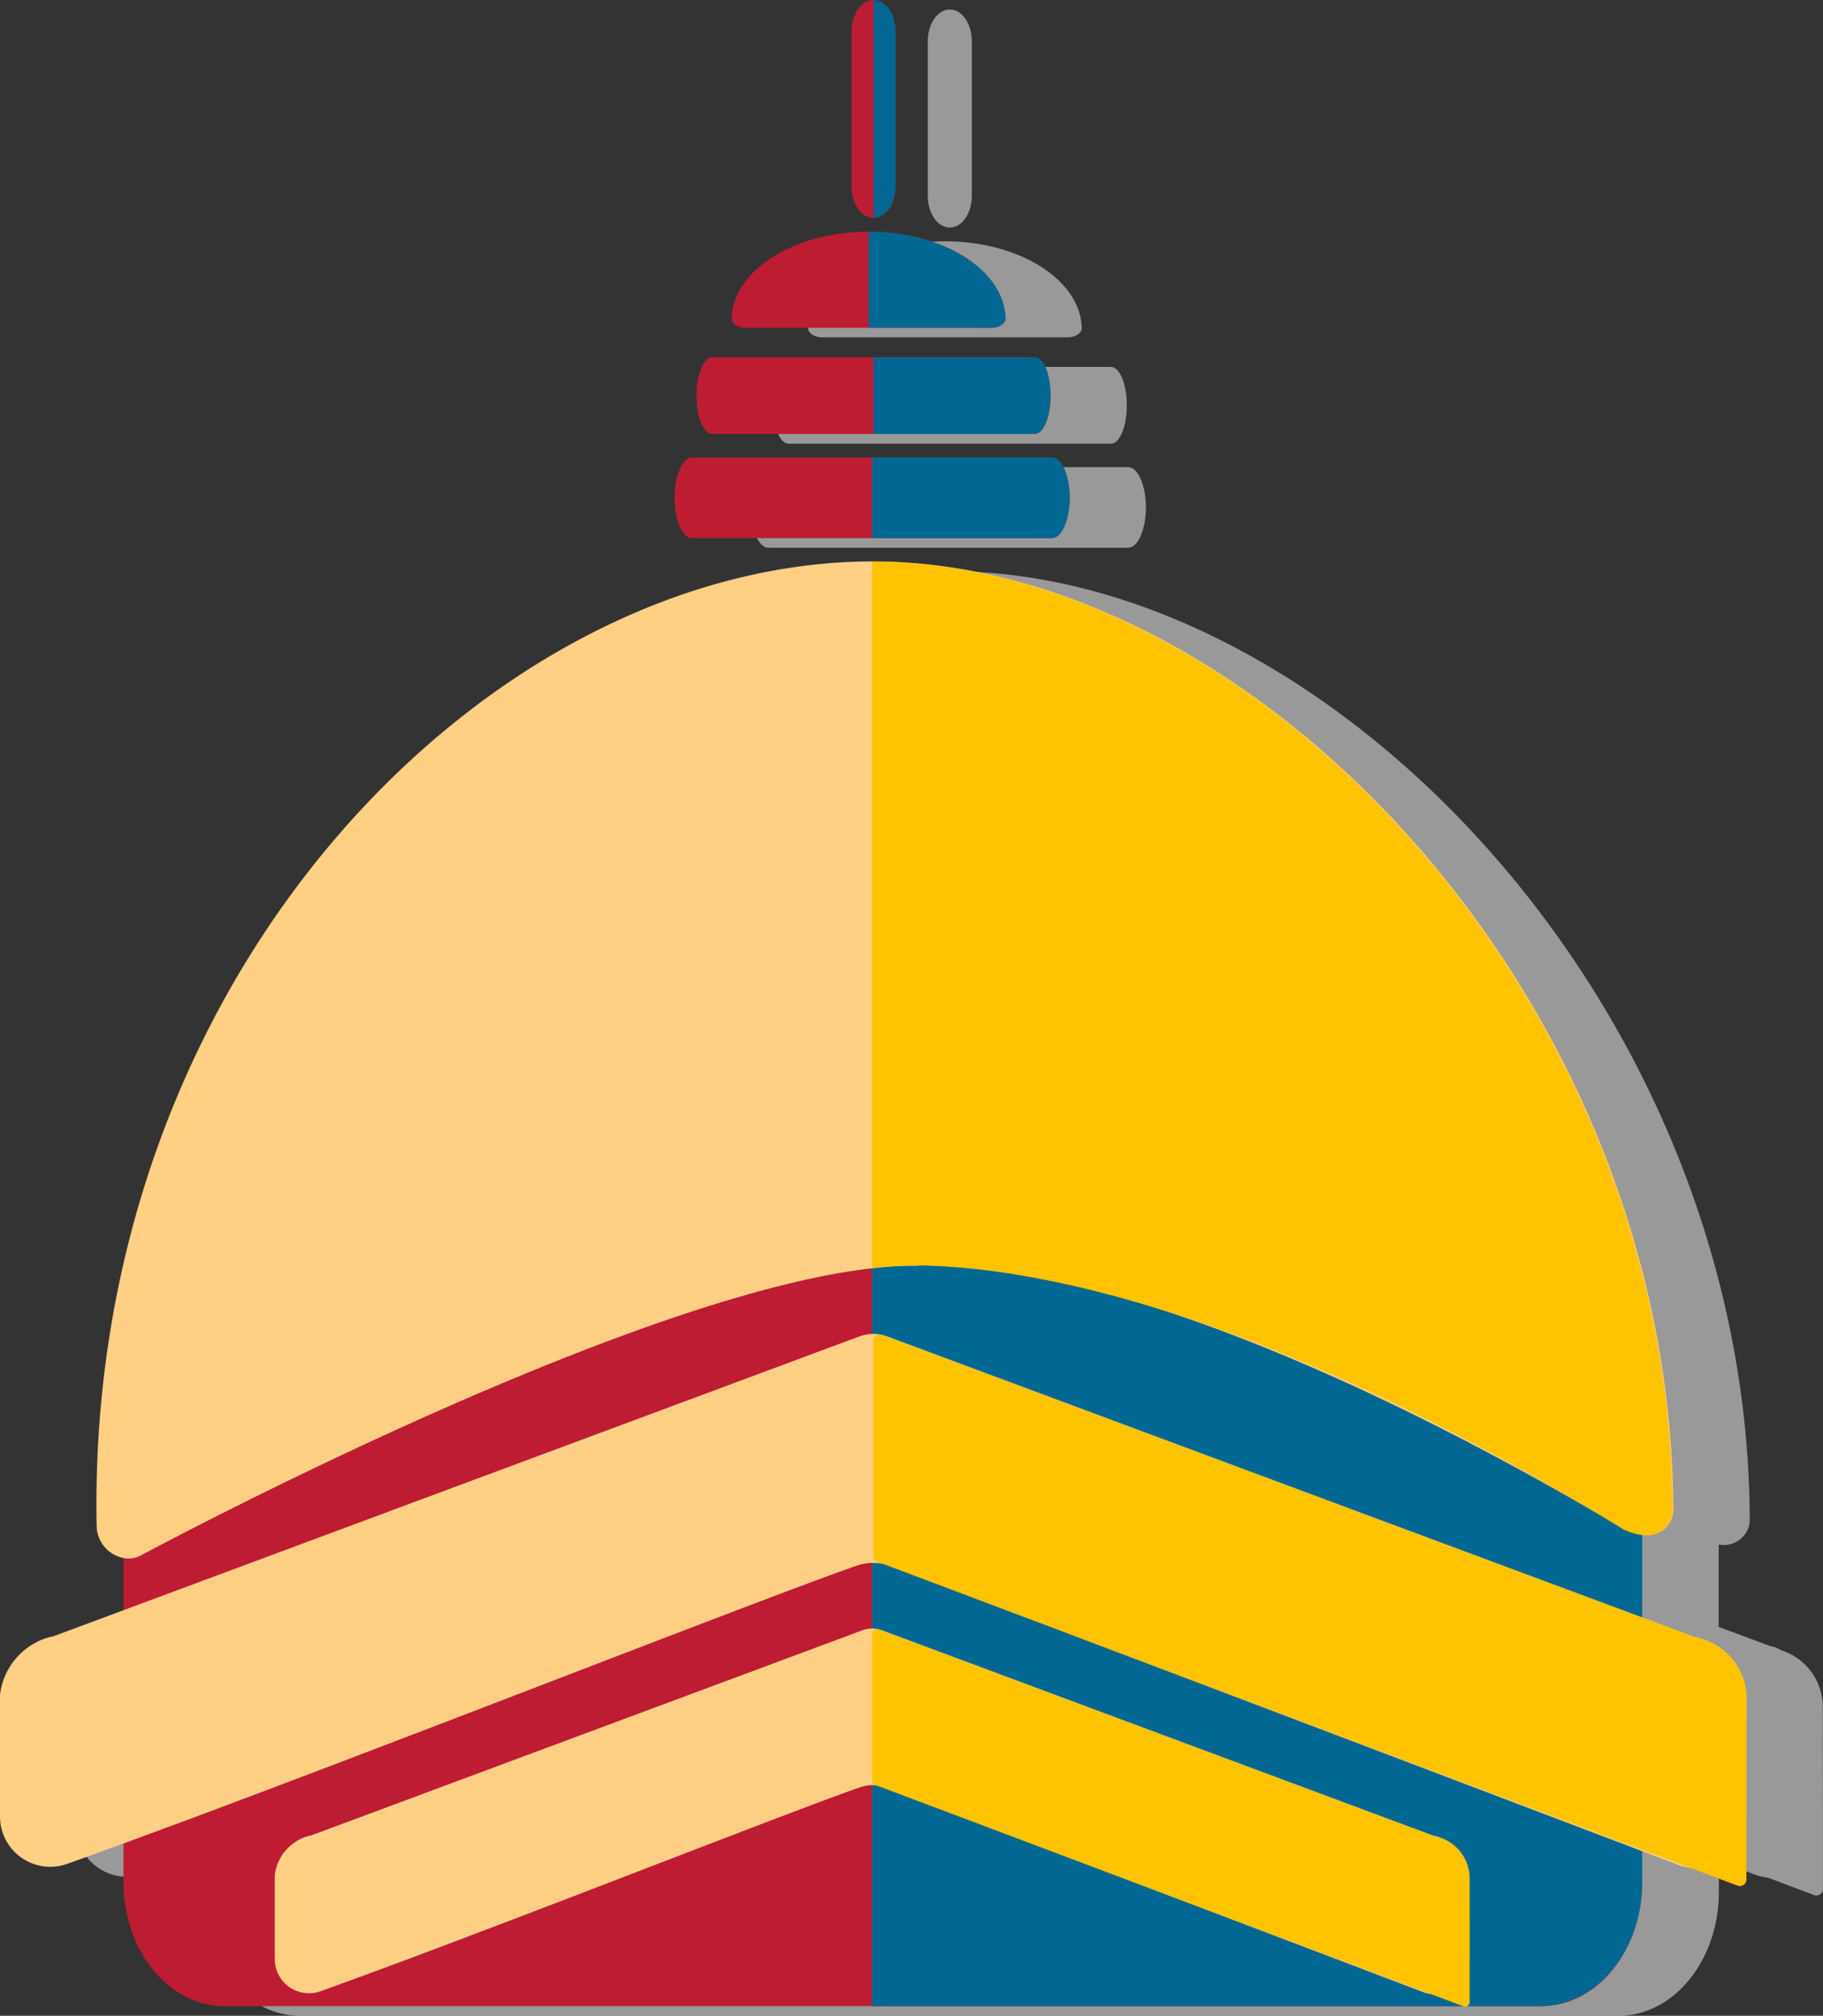
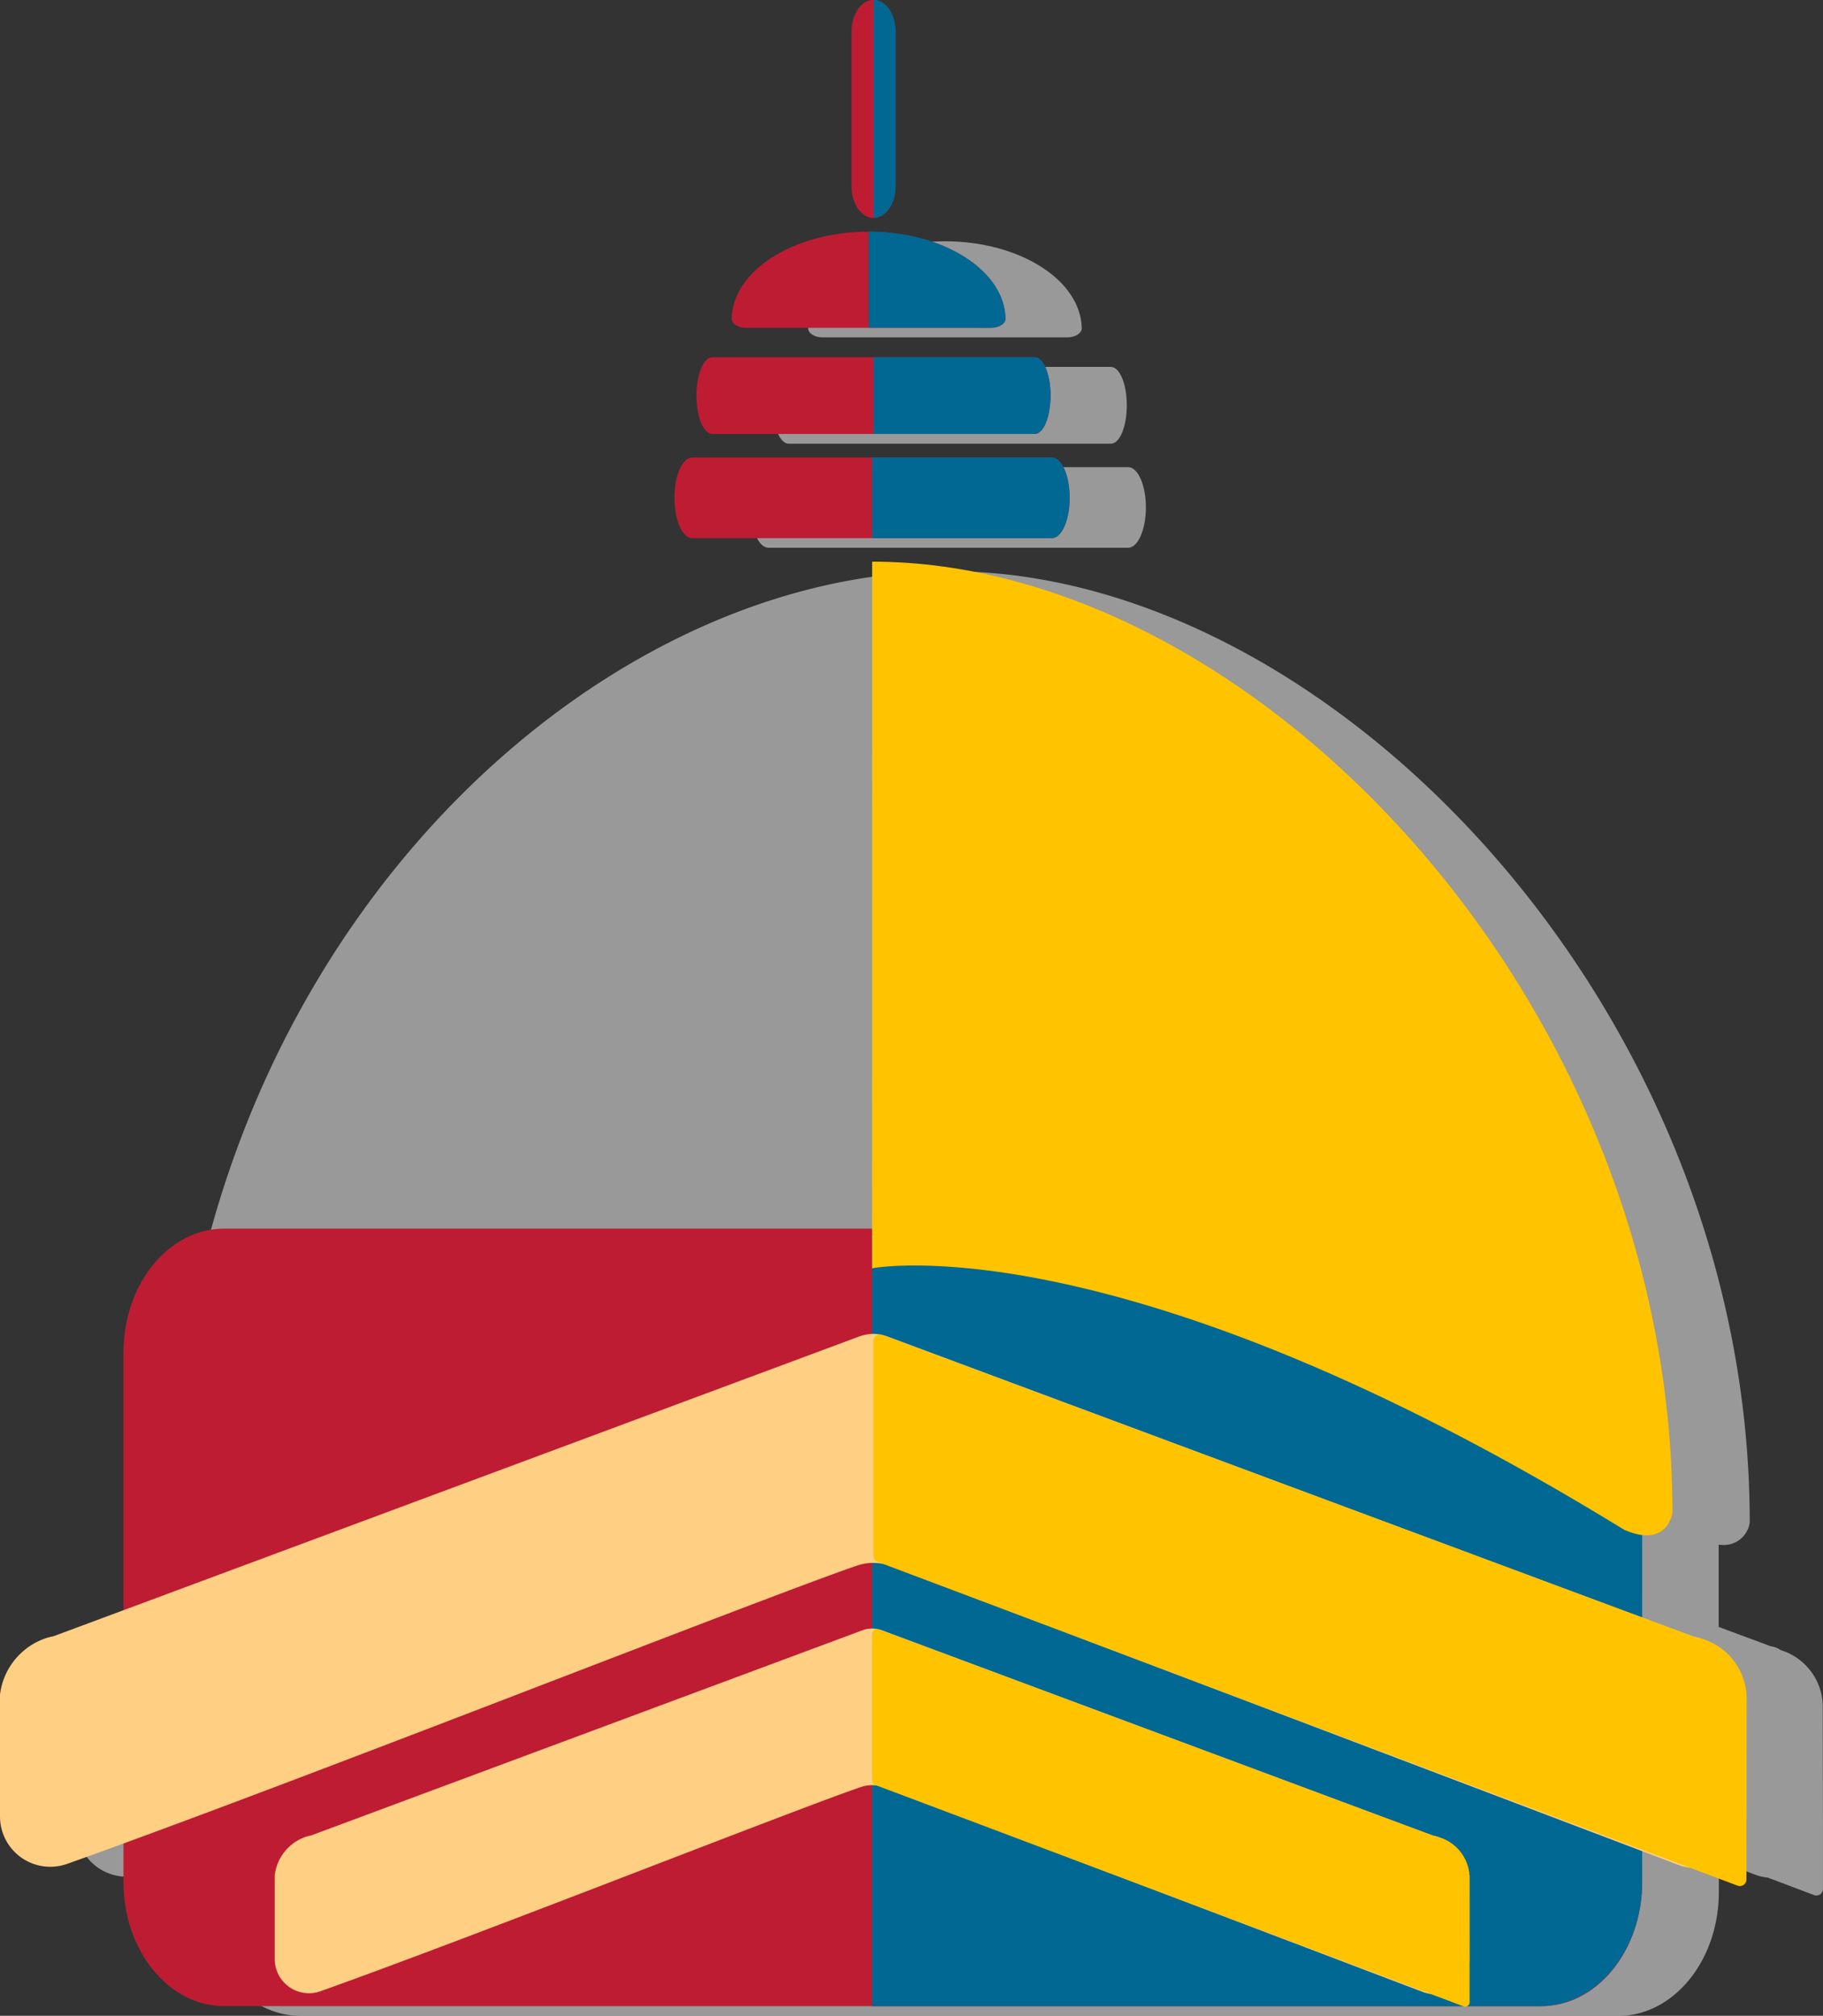
<svg xmlns="http://www.w3.org/2000/svg" width="74.499" height="82.359" viewBox="0 0 74.499 82.359">
  <rect x="0" y="0" width="74.499" height="82.359" fill="#333333" stroke="none" />
  <g transform="translate(3.124 0.39)" opacity="0.5">
-     <path d="M259.793,76.137c.5,0,.9-.582.9-1.3v-6.31c0-.716-.4-1.3-.9-1.3s-.9.582-.9,1.3v6.31C258.89,75.554,259.294,76.137,259.793,76.137Z" transform="translate(-224.102 -67.23)" fill="#fff" />
    <path d="M237.717,123.56v.051a.228.228,0,0,1,0-.039Z" transform="translate(-207.82 -110.545)" fill="#fff" />
    <path d="M238.322,112.135h10.016c.319,0,.575-.164.585-.367-.035-1.966-2.528-3.558-5.591-3.558s-5.559,1.592-5.591,3.558C237.747,111.971,238,112.135,238.322,112.135Z" transform="translate(-207.839 -98.742)" fill="#fff" />
    <path d="M232.139,133.558h13.169c.358,0,.649-.693.649-1.569s-.291-1.569-.649-1.569H232.139c-.358,0-.649.693-.649,1.569S231.781,133.558,232.139,133.558Z" transform="translate(-203.033 -115.82)" fill="#fff" />
    <path d="M228.313,151.435h14.7c.4,0,.725-.737.725-1.647s-.326-1.647-.725-1.647h-14.7c-.4,0-.723.737-.723,1.647S227.916,151.435,228.313,151.435Z" transform="translate(-200.034 -129.446)" fill="#fff" />
-     <path d="M286.15,123.56h0v0Z" transform="translate(-245.064 -110.545)" fill="#fff" />
+     <path d="M286.15,123.56v0Z" transform="translate(-245.064 -110.545)" fill="#fff" />
    <path d="M179.684,212.846h0a2.433,2.433,0,0,0-1.707-2.213c-.062-.035-.122-.072-.187-.1a1.18,1.18,0,0,0-.231-.06l-2.128-.79v-3.362l.129.012a1.067,1.067,0,0,0,1.141-.924c0-20.967-17.12-38.857-32.706-38.857h-.035c-15.413.025-32.115,16.573-31.69,39.386a1.361,1.361,0,0,0,1.107,1.328V209.4l-2.883,1.074a2.338,2.338,0,0,0-.28.067,2.791,2.791,0,0,0-1.895,2.31v4.981a2.056,2.056,0,0,0,2.747,1.936c.716-.254,1.493-.538,2.31-.836v1.576c0,2.8,1.848,5.067,4.115,5.067h53.833c2.271,0,4.115-2.269,4.115-5.067v-1.268l1.536.585a2.16,2.16,0,0,0,.462.1l1.9.716a.268.268,0,0,0,.356-.254v-2.509h0Z" transform="translate(-108.32 -143.603)" fill="#fff" />
  </g>
  <path d="M174.588,282.8H120.755c-2.273,0-4.115,2.269-4.115,5.067V309.5c0,2.8,1.848,5.067,4.115,5.067h53.833c2.273,0,4.115-2.269,4.115-5.067V287.867C178.7,285.069,176.854,282.8,174.588,282.8Z" transform="translate(-111.594 -232.604)" fill="#be1c33" />
  <path d="M276.348,282.8h-27.3v31.768h27.3c2.31,0,4.173-2.269,4.173-5.067V287.867C280.52,285.069,278.651,282.8,276.348,282.8Z" transform="translate(-213.412 -232.604)" fill="#006892" />
  <path d="M246.311,74.444c-.5,0-.9-.582-.9-1.3V66.836c0-.716.4-1.3.9-1.3s.9.58.9,1.3v6.312C247.214,73.862,246.81,74.444,246.311,74.444Z" transform="translate(-210.613 -65.54)" fill="#be1c33" />
  <path d="M250.213,73.148V66.836c0-.716-.4-1.3-.9-1.3v8.9C249.809,74.444,250.213,73.862,250.213,73.148Z" transform="translate(-213.612 -65.54)" fill="#006892" />
-   <path d="M174.314,204.37c1.779.79,1.98-.693,1.98-.693,0-20.967-17.118-38.857-32.706-38.857-15.422,0-32.152,16.556-31.724,39.386a1.361,1.361,0,0,0,1.192,1.347,1.1,1.1,0,0,0,.566-.095s22.245-11.993,31.768-11.859C145.39,193.6,153.938,192.323,174.314,204.37Z" transform="translate(-107.915 -141.882)" fill="#ffcf84" />
  <path d="M229.826,106.51c-3.084,0-5.6,1.617-5.6,3.6v-.049c0,.208.263.377.587.377h10.016c.323,0,.587-.169.587-.377v.049C235.419,108.125,232.91,106.51,229.826,106.51Z" transform="translate(-194.326 -97.044)" fill="#be1c33" />
  <path d="M249.05,193.731s10.09-2,30.729,10.679c1.779.79,1.98-.693,1.98-.693,0-20.967-17.12-38.857-32.706-38.857Z" transform="translate(-213.412 -141.913)" fill="#ffc300" />
  <path d="M231.811,131.838H218.642c-.36,0-.652-.693-.652-1.569s.291-1.569.652-1.569h13.169c.358,0,.649.693.649,1.569S232.169,131.838,231.811,131.838Z" transform="translate(-189.528 -114.107)" fill="#be1c33" />
  <path d="M255.895,128.7H249.31v3.138h6.585c.358,0,.649-.693.649-1.569S256.253,128.7,255.895,128.7Z" transform="translate(-213.612 -114.107)" fill="#006892" />
  <path d="M229.524,149.735h-14.7c-.4,0-.725-.737-.725-1.647s.323-1.647.725-1.647h14.7c.4,0,.725.737.725,1.647S229.924,149.735,229.524,149.735Z" transform="translate(-186.537 -127.749)" fill="#be1c33" />
  <path d="M256.4,146.44H249.05v3.295H256.4c.4,0,.725-.737.725-1.647S256.8,146.44,256.4,146.44Z" transform="translate(-213.412 -127.749)" fill="#006892" />
  <path d="M253.457,110.435c.323,0,.587-.169.587-.377v.049c0-1.982-2.509-3.6-5.594-3.6v3.928Z" transform="translate(-212.95 -97.044)" fill="#006892" />
  <path d="M163.447,323.136a2.056,2.056,0,0,0,2.726-1.943v-5.03a3.005,3.005,0,0,0-1.895-2.31,1.965,1.965,0,0,0-.28-.067l-32.956-12.268a1.815,1.815,0,0,0-.555-.1h0a1.829,1.829,0,0,0-.554.1L96.972,313.778a2.2,2.2,0,0,0-.277.067,2.794,2.794,0,0,0-1.895,2.31v4.981a2.056,2.056,0,0,0,2.747,1.936c9.353-3.332,28.49-10.891,32.274-12.185a2.061,2.061,0,0,1,1.328,0Z" transform="translate(-94.8 -246.922)" fill="#ffcf84" />
  <path d="M284.977,316.25a2.56,2.56,0,0,0-2.019-2.338h-.037l-33.27-12.365-.055-.012h0a.268.268,0,0,0-.3.268v8.768a.266.266,0,0,0,.18.252l35.141,13.229a.268.268,0,0,0,.356-.254Z" transform="translate(-213.604 -247.009)" fill="#ffc300" />
  <path d="M190.359,368.4a1.407,1.407,0,0,0,1.865-1.331v-3.44a2.07,2.07,0,0,0-1.3-1.585,1.784,1.784,0,0,0-.192-.046L168.191,353.6a1.243,1.243,0,0,0-.379-.065h0a1.242,1.242,0,0,0-.379.065l-22.547,8.389a1.755,1.755,0,0,0-.189.046,1.9,1.9,0,0,0-1.3,1.585v3.408a1.4,1.4,0,0,0,1.878,1.324c6.4-2.283,19.484-7.463,22.081-8.341a1.4,1.4,0,0,1,.908,0Z" transform="translate(-132.171 -287)" fill="#ffcf84" />
  <path d="M273.472,363.69a1.75,1.75,0,0,0-1.386-1.6.085.085,0,0,0-.023,0L249.3,353.626h-.037a.183.183,0,0,0-.2.183v6.007a.187.187,0,0,0,.122.176l24.049,9.048a.183.183,0,0,0,.243-.173Z" transform="translate(-213.419 -287.065)" fill="#ffc300" />
</svg>